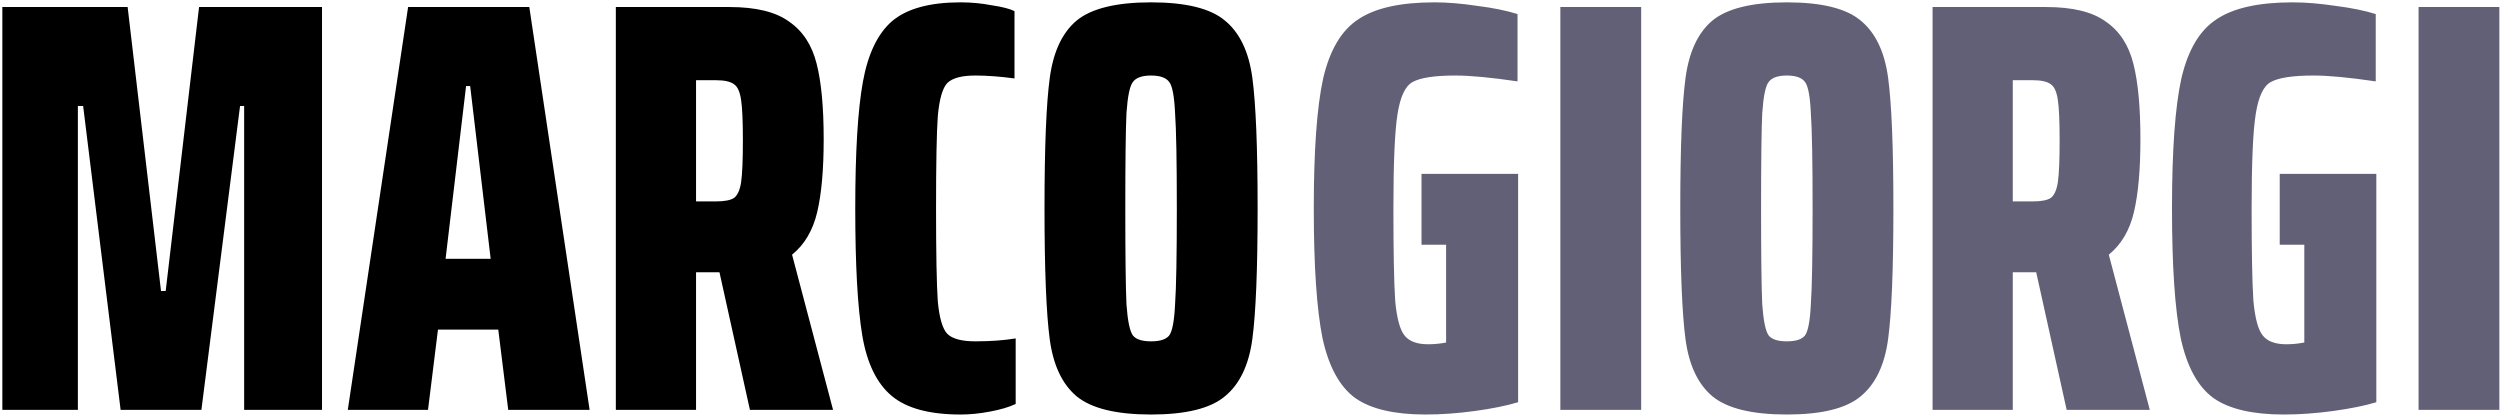
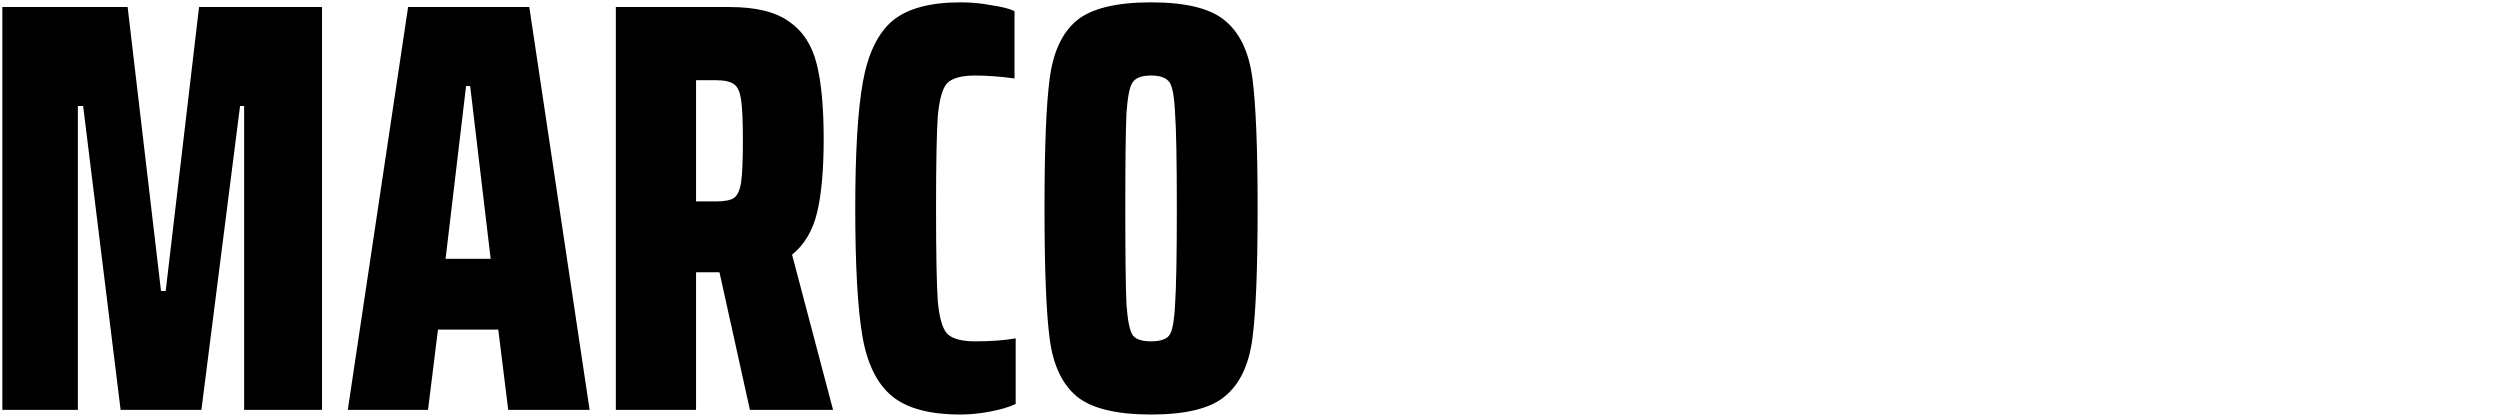
<svg xmlns="http://www.w3.org/2000/svg" width="854" height="142" viewBox="0 0 854 142" fill="none">
  <path d="M83.4 140V36.2H82L68.8 140H41.2L28.4 36.2H26.6V140H0.8V2.4H43.6L55 99.4H56.6L68 2.4H110V140H83.4ZM173.609 140L170.209 112.6H149.609L146.209 140H118.809L139.409 2.4H180.809L201.409 140H173.609ZM160.609 29.4H159.209L152.209 88.4H167.609L160.609 29.4ZM256.17 140L245.77 93H237.77V140H210.37V2.4H249.17C258.237 2.4 265.037 4.067 269.57 7.4C274.237 10.6 277.37 15.4 278.97 21.8C280.57 28.067 281.37 36.667 281.37 47.6C281.37 57.867 280.637 66.133 279.17 72.4C277.704 78.667 274.837 83.533 270.57 87L284.57 140H256.17ZM244.57 68.8C247.504 68.8 249.57 68.4 250.77 67.6C251.97 66.667 252.77 64.867 253.17 62.2C253.57 59.4 253.77 54.667 253.77 48C253.77 41.467 253.57 36.867 253.17 34.2C252.77 31.4 251.97 29.6 250.77 28.8C249.57 27.867 247.504 27.4 244.57 27.4H237.77V68.8H244.57ZM346.955 138C344.688 139.067 341.755 139.933 338.155 140.6C334.688 141.267 331.355 141.6 328.155 141.6C317.488 141.6 309.621 139.467 304.555 135.2C299.488 130.933 296.155 124.067 294.555 114.6C292.955 105 292.155 90.533 292.155 71.2C292.155 52 293.021 37.6 294.755 28C296.488 18.4 299.821 11.467 304.755 7.2C309.821 2.933 317.621 0.8 328.155 0.8C331.755 0.8 335.288 1.133 338.755 1.8C342.355 2.333 344.955 3 346.555 3.8V26.8C341.621 26.133 337.155 25.8 333.155 25.8C328.488 25.8 325.288 26.667 323.555 28.4C321.955 30.133 320.888 33.867 320.355 39.6C319.955 45.2 319.755 55.733 319.755 71.2C319.755 86.667 319.955 97.267 320.355 103C320.888 108.6 321.955 112.267 323.555 114C325.288 115.733 328.488 116.6 333.155 116.6C338.355 116.6 342.955 116.267 346.955 115.6V138ZM393.203 141.6C381.336 141.6 372.87 139.533 367.803 135.4C362.87 131.267 359.803 124.8 358.603 116C357.403 107.067 356.803 92.133 356.803 71.2C356.803 50.267 357.403 35.4 358.603 26.6C359.803 17.667 362.87 11.133 367.803 7C372.87 2.867 381.336 0.8 393.203 0.8C405.07 0.8 413.47 2.867 418.403 7C423.47 11.133 426.603 17.667 427.803 26.6C429.003 35.533 429.603 50.4 429.603 71.2C429.603 92 429.003 106.867 427.803 115.8C426.603 124.733 423.47 131.267 418.403 135.4C413.47 139.533 405.07 141.6 393.203 141.6ZM393.203 116.6C396.27 116.6 398.336 115.933 399.403 114.6C400.47 113.133 401.136 109.6 401.403 104C401.803 98.267 402.003 87.333 402.003 71.2C402.003 55.067 401.803 44.2 401.403 38.6C401.136 32.867 400.47 29.333 399.403 28C398.336 26.533 396.27 25.8 393.203 25.8C390.136 25.8 388.07 26.533 387.003 28C385.936 29.333 385.203 32.867 384.803 38.6C384.536 44.2 384.403 55.067 384.403 71.2C384.403 87.333 384.536 98.267 384.803 104C385.203 109.6 385.936 113.133 387.003 114.6C388.07 115.933 390.136 116.6 393.203 116.6Z" fill="black" />
-   <path d="M485.588 83.6V59.4H518.588V137.4C514.588 138.6 509.654 139.6 503.788 140.4C497.921 141.2 492.321 141.6 486.988 141.6C476.321 141.6 468.321 139.733 462.988 136C457.654 132.133 453.921 125.333 451.788 115.6C449.788 105.733 448.788 90.933 448.788 71.2C448.788 51.333 449.854 36.533 451.988 26.8C454.254 17.067 458.254 10.333 463.988 6.6C469.721 2.733 478.388 0.8 489.988 0.8C494.388 0.8 499.254 1.2 504.588 2C509.921 2.667 514.521 3.6 518.388 4.8V27.8C509.321 26.467 502.254 25.8 497.188 25.8C490.121 25.8 485.254 26.533 482.588 28C480.054 29.333 478.321 33 477.388 39C476.454 44.867 475.988 55.6 475.988 71.2C475.988 86 476.188 96.467 476.588 102.6C477.121 108.6 478.188 112.6 479.788 114.6C481.388 116.6 484.054 117.6 487.788 117.6C489.921 117.6 491.988 117.4 493.988 117V83.6H485.588ZM533.019 140V2.4H560.619V140H533.019ZM610.383 141.6C598.516 141.6 590.049 139.533 584.983 135.4C580.049 131.267 576.983 124.8 575.783 116C574.583 107.067 573.983 92.133 573.983 71.2C573.983 50.267 574.583 35.4 575.783 26.6C576.983 17.667 580.049 11.133 584.983 7C590.049 2.867 598.516 0.8 610.383 0.8C622.249 0.8 630.649 2.867 635.583 7C640.649 11.133 643.783 17.667 644.983 26.6C646.183 35.533 646.783 50.4 646.783 71.2C646.783 92 646.183 106.867 644.983 115.8C643.783 124.733 640.649 131.267 635.583 135.4C630.649 139.533 622.249 141.6 610.383 141.6ZM610.383 116.6C613.449 116.6 615.516 115.933 616.583 114.6C617.649 113.133 618.316 109.6 618.583 104C618.983 98.267 619.183 87.333 619.183 71.2C619.183 55.067 618.983 44.2 618.583 38.6C618.316 32.867 617.649 29.333 616.583 28C615.516 26.533 613.449 25.8 610.383 25.8C607.316 25.8 605.249 26.533 604.183 28C603.116 29.333 602.383 32.867 601.983 38.6C601.716 44.2 601.583 55.067 601.583 71.2C601.583 87.333 601.716 98.267 601.983 104C602.383 109.6 603.116 113.133 604.183 114.6C605.249 115.933 607.316 116.6 610.383 116.6ZM705.967 140L695.567 93H687.567V140H660.167V2.4H698.967C708.034 2.4 714.834 4.067 719.367 7.4C724.034 10.6 727.167 15.4 728.767 21.8C730.367 28.067 731.167 36.667 731.167 47.6C731.167 57.867 730.434 66.133 728.967 72.4C727.501 78.667 724.634 83.533 720.367 87L734.367 140H705.967ZM694.367 68.8C697.301 68.8 699.367 68.4 700.567 67.6C701.767 66.667 702.567 64.867 702.967 62.2C703.367 59.4 703.567 54.667 703.567 48C703.567 41.467 703.367 36.867 702.967 34.2C702.567 31.4 701.767 29.6 700.567 28.8C699.367 27.867 697.301 27.4 694.367 27.4H687.567V68.8H694.367ZM778.752 83.6V59.4H811.752V137.4C807.752 138.6 802.818 139.6 796.952 140.4C791.085 141.2 785.485 141.6 780.152 141.6C769.485 141.6 761.485 139.733 756.152 136C750.818 132.133 747.085 125.333 744.952 115.6C742.952 105.733 741.952 90.933 741.952 71.2C741.952 51.333 743.018 36.533 745.152 26.8C747.418 17.067 751.418 10.333 757.152 6.6C762.885 2.733 771.552 0.8 783.152 0.8C787.552 0.8 792.418 1.2 797.752 2C803.085 2.667 807.685 3.6 811.552 4.8V27.8C802.485 26.467 795.418 25.8 790.352 25.8C783.285 25.8 778.418 26.533 775.752 28C773.218 29.333 771.485 33 770.552 39C769.618 44.867 769.152 55.6 769.152 71.2C769.152 86 769.352 96.467 769.752 102.6C770.285 108.6 771.352 112.6 772.952 114.6C774.552 116.6 777.218 117.6 780.952 117.6C783.085 117.6 785.152 117.4 787.152 117V83.6H778.752ZM826.183 140V2.4H853.783V140H826.183Z" fill="#626077" />
</svg>